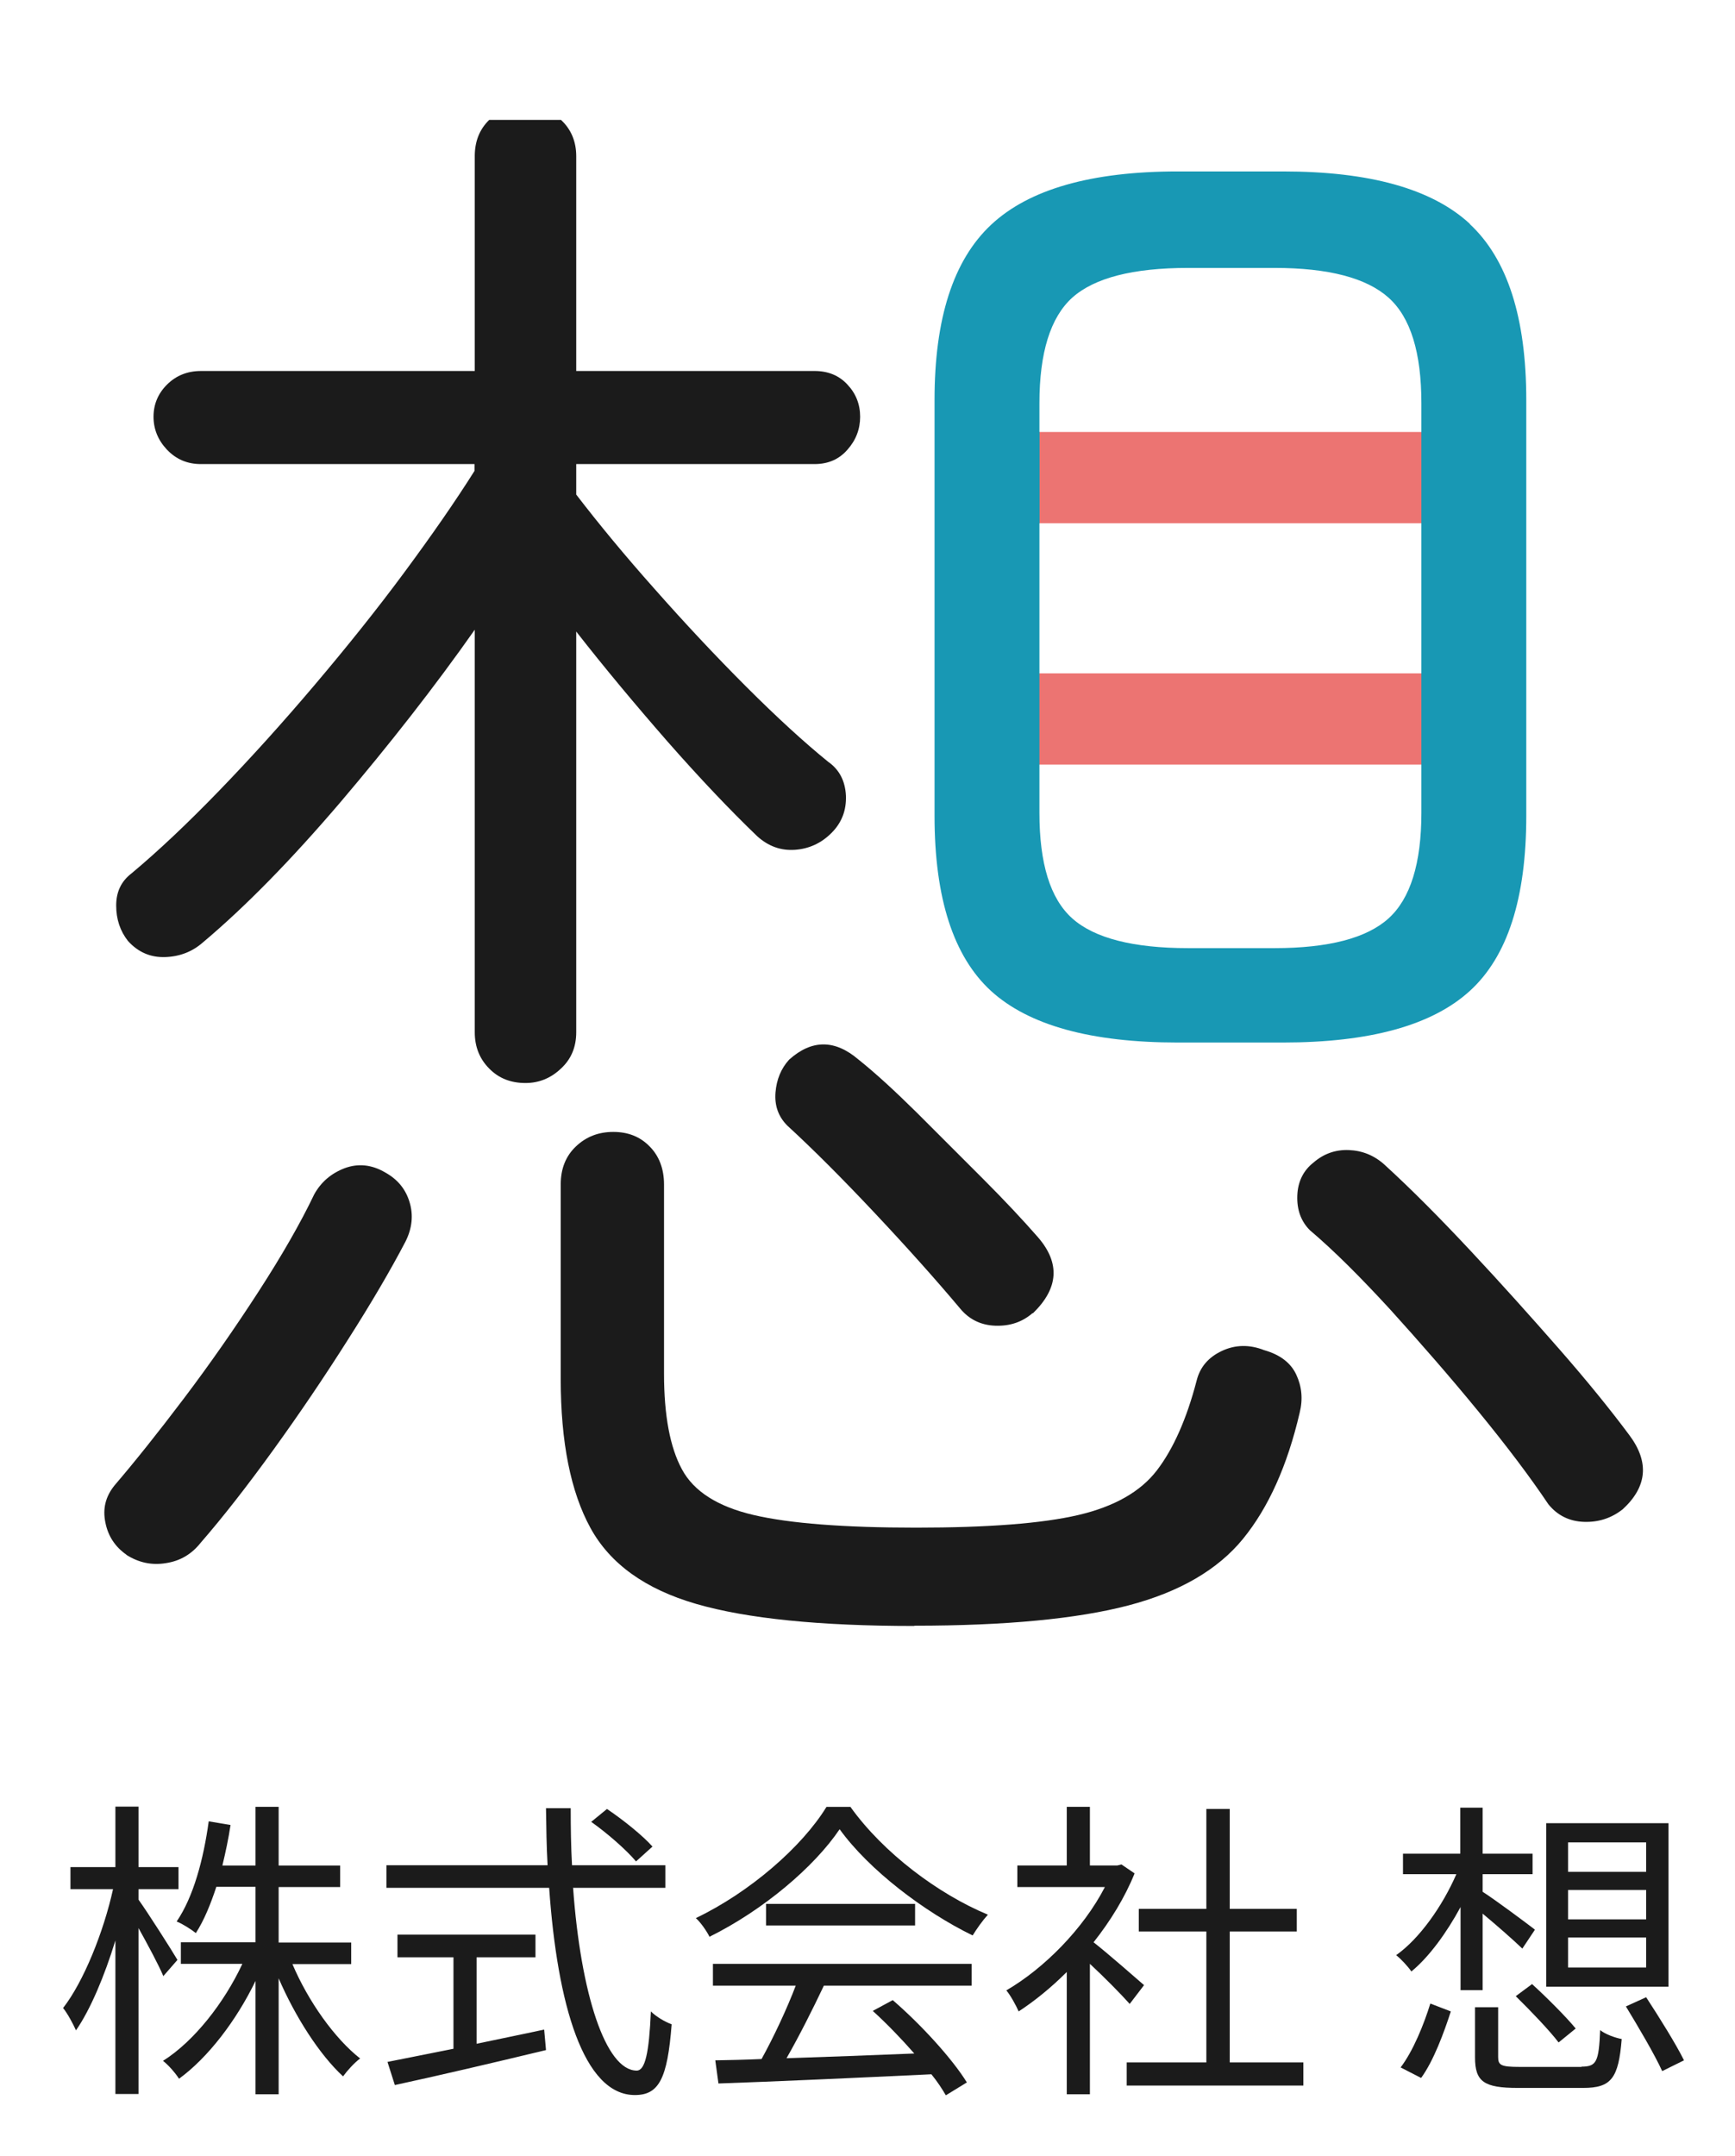
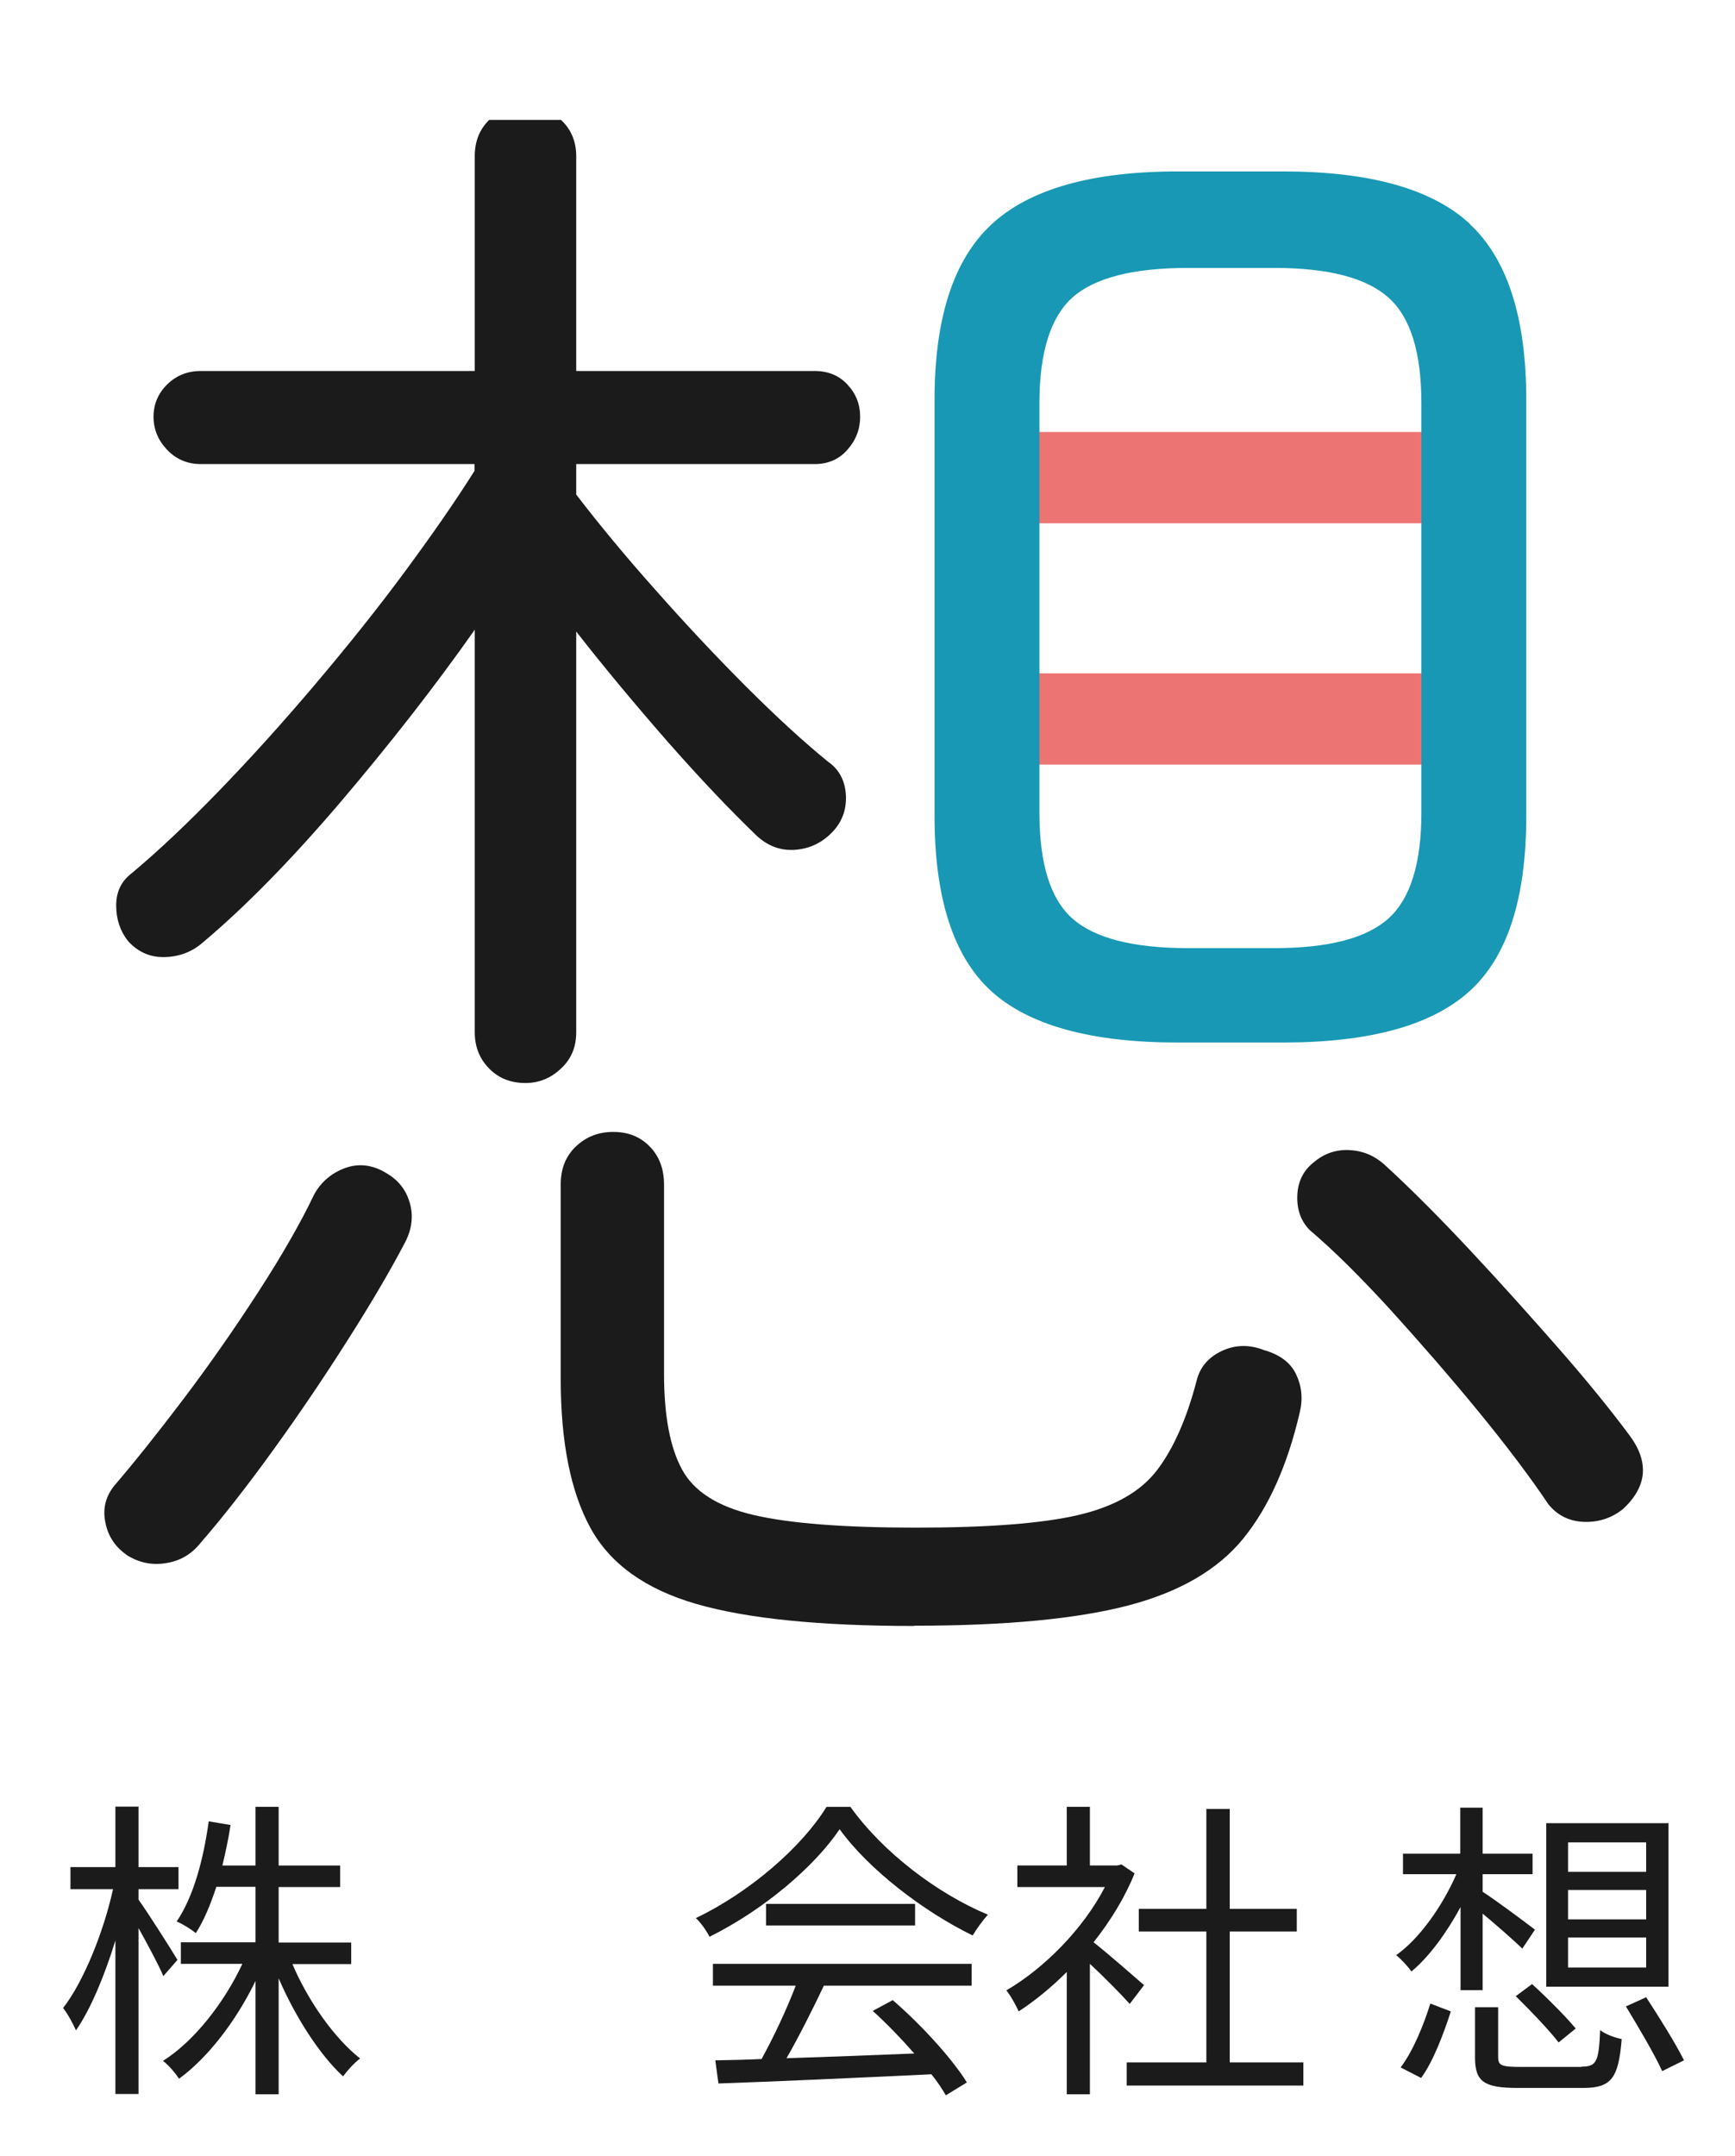
<svg xmlns="http://www.w3.org/2000/svg" id="_レイヤー_1" data-name="レイヤー_1" viewBox="0 0 66 82">
  <defs>
    <style> .cls-1 { fill: none; } .cls-2 { fill: #1898b4; } .cls-3 { fill: #1b1b1b; } .cls-4 { fill: #ec7472; } </style>
  </defs>
  <rect class="cls-1" x=".24" width="66" height="82" />
  <g>
    <path class="cls-3" d="M6.21,75.15c-.17-.41-.59-1.19-.94-1.82v6.31h-.88v-5.84c-.41,1.34-.95,2.63-1.5,3.42-.11-.25-.32-.64-.49-.85.78-1,1.54-2.89,1.9-4.52h-1.62v-.84h1.71v-2.3h.88v2.3h1.52v.84h-1.52v.4c.32.44,1.27,1.93,1.48,2.29l-.54.62ZM11.12,74.69c.6,1.42,1.61,2.84,2.58,3.6-.22.16-.49.46-.65.68-.9-.83-1.82-2.27-2.45-3.73v4.41h-.88v-4.31c-.73,1.51-1.81,2.92-2.91,3.72-.14-.22-.41-.53-.61-.68,1.18-.74,2.33-2.21,3.02-3.69h-2.34v-.82h2.84v-2.11h-1.49c-.22.67-.47,1.28-.78,1.76-.16-.13-.52-.36-.73-.44.64-.94,1.02-2.36,1.22-3.81l.83.14c-.08.53-.19,1.04-.31,1.54h1.26v-2.23h.88v2.23h2.34v.82h-2.34v2.11h2.76v.82h-2.24Z" />
-     <path class="cls-3" d="M21.8,71.79c.29,4.04,1.24,6.96,2.42,6.96.32,0,.47-.66.54-2.25.2.2.54.4.79.49-.16,2.08-.49,2.69-1.4,2.69-1.95,0-2.95-3.44-3.26-7.88h-6.19v-.86h6.13c-.04-.71-.05-1.44-.06-2.17h.94c0,.74.01,1.46.05,2.17h3.55v.86h-3.5ZM18.13,77.73c.84-.18,1.7-.35,2.57-.54l.07.78c-2.03.49-4.22,1-5.75,1.33l-.28-.88c.67-.13,1.55-.31,2.51-.5v-3.48h-2.13v-.86h5.25v.86h-2.24v3.29ZM24.19,70.79c-.35-.42-1.09-1.07-1.7-1.5l.6-.49c.61.41,1.37,1.02,1.73,1.43l-.62.56Z" />
    <path class="cls-3" d="M32.35,68.72c1.26,1.76,3.35,3.32,5.23,4.1-.2.22-.42.53-.58.79-1.85-.9-3.95-2.5-5.06-4.04-.97,1.44-2.91,3.08-4.95,4.09-.1-.2-.32-.53-.52-.71,2.05-.98,4.04-2.71,4.97-4.23h.91ZM27.1,74.69h9.86v.83h-5.62c-.42.89-.94,1.92-1.42,2.76,1.49-.05,3.18-.11,4.86-.18-.49-.56-1.06-1.15-1.58-1.62l.76-.41c1.1.95,2.27,2.24,2.82,3.13l-.8.49c-.14-.24-.32-.52-.55-.8-2.94.14-6.04.28-8.1.35l-.12-.88c.52-.01,1.12-.02,1.76-.05.46-.83.97-1.92,1.3-2.79h-3.15v-.83ZM34.81,72.41v.82h-5.67v-.82h5.67Z" />
    <path class="cls-3" d="M42.97,76.21c-.31-.35-.97-1.02-1.51-1.52v4.96h-.88v-4.65c-.6.6-1.22,1.1-1.83,1.5-.1-.23-.32-.63-.47-.8,1.43-.83,2.93-2.34,3.75-3.93h-3.33v-.82h1.88v-2.23h.88v2.23h1.04l.16-.04.5.34c-.37.92-.92,1.81-1.56,2.62.56.44,1.62,1.37,1.92,1.63l-.55.72ZM49.58,78.44v.88h-6.72v-.88h3.03v-4.98h-2.57v-.86h2.57v-3.8h.89v3.8h2.55v.86h-2.55v4.98h2.79Z" />
    <path class="cls-3" d="M55.56,75.68v-3.15c-.53.98-1.2,1.9-1.87,2.45-.14-.2-.4-.48-.58-.62.88-.62,1.76-1.86,2.29-3.08h-2.03v-.78h2.18v-1.75h.85v1.75h1.9v.78h-1.9v.67c.46.29,1.68,1.2,1.99,1.44l-.48.72c-.31-.3-.98-.89-1.51-1.33v2.91h-.85ZM53.28,78.63c.48-.63.89-1.65,1.13-2.43l.78.3c-.26.8-.65,1.87-1.13,2.53l-.78-.4ZM60.15,78.6c.58,0,.67-.17.72-1.39.2.16.56.29.82.34-.12,1.5-.4,1.86-1.47,1.86h-2.48c-1.29,0-1.63-.24-1.63-1.16v-1.91h.88v1.9c0,.31.12.37.82.37h2.36ZM58.28,75.46c.55.5,1.3,1.25,1.66,1.69l-.65.53c-.35-.46-1.08-1.22-1.63-1.76l.62-.46ZM63.47,75.56h-4.65v-6.22h4.65v6.22ZM62.62,70.07h-2.97v1.12h2.97v-1.12ZM62.62,71.88h-2.97v1.12h2.97v-1.12ZM62.62,73.69h-2.97v1.14h2.97v-1.14ZM62.62,75.96c.49.75,1.14,1.79,1.44,2.4l-.83.41c-.28-.62-.9-1.67-1.38-2.46l.77-.35Z" />
  </g>
  <g>
    <path class="cls-3" d="M4.81,59.13c-.43-.3-.7-.71-.8-1.22-.11-.52,0-.99.35-1.42.77-.9,1.65-2,2.64-3.31.99-1.31,1.93-2.66,2.83-4.05.9-1.39,1.61-2.63,2.12-3.7.26-.47.64-.8,1.16-1,.51-.19,1.03-.14,1.54.16.47.26.78.63.93,1.13.15.49.1,1-.16,1.51-.56,1.07-1.29,2.32-2.19,3.73-.9,1.42-1.84,2.81-2.83,4.18-.99,1.37-1.91,2.55-2.77,3.54-.34.43-.78.69-1.32.77-.54.09-1.04-.02-1.51-.32Z" />
    <path class="cls-3" d="M21.34,4.56c.39.36.58.83.58,1.38v8.17h9.07c.51,0,.93.17,1.25.52.32.34.48.75.48,1.22s-.16.89-.48,1.25c-.32.37-.74.55-1.25.55h-9.07v1.16c.86,1.12,1.85,2.32,2.99,3.6,1.14,1.29,2.29,2.52,3.47,3.7,1.18,1.18,2.22,2.13,3.12,2.86.43.3.65.73.68,1.29.02.56-.16,1.03-.55,1.42s-.85.6-1.38.64c-.54.04-1.02-.13-1.45-.52-1.03-.99-2.17-2.19-3.41-3.6-1.24-1.42-2.4-2.81-3.47-4.18v15.24c0,.56-.19,1.02-.58,1.38-.39.37-.84.55-1.35.55-.56,0-1.02-.18-1.38-.55-.36-.36-.55-.82-.55-1.38v-15.31c-1.54,2.19-3.25,4.37-5.11,6.56-1.87,2.19-3.61,3.97-5.24,5.34-.39.34-.86.53-1.42.55-.56.02-1.03-.18-1.42-.61-.3-.38-.45-.83-.45-1.35s.19-.92.58-1.22c1.03-.86,2.14-1.91,3.34-3.15s2.41-2.58,3.63-4.02c1.22-1.44,2.36-2.86,3.41-4.28s1.94-2.7,2.67-3.86v-.26H7.64c-.51,0-.94-.18-1.29-.55-.34-.36-.51-.78-.51-1.25s.17-.88.51-1.22.77-.52,1.29-.52h10.42V5.94c0-.56.18-1.02.55-1.38" />
    <path class="cls-3" d="M34.78,61.84c-3.6,0-6.37-.28-8.3-.84-1.93-.56-3.27-1.52-4.02-2.89-.75-1.37-1.13-3.26-1.13-5.66v-7.4c0-.6.19-1.08.58-1.45.39-.37.86-.55,1.42-.55s1.02.18,1.38.55c.36.36.55.85.55,1.45v7.2c0,1.59.23,2.8.68,3.63.45.84,1.36,1.42,2.73,1.74,1.37.32,3.43.48,6.18.48s4.8-.16,6.17-.48c1.37-.32,2.37-.89,2.99-1.7.62-.81,1.13-1.95,1.51-3.41.13-.52.45-.89.96-1.13.51-.24,1.05-.25,1.61-.03.6.17,1.01.48,1.22.93.21.45.26.93.13,1.45-.47,2.02-1.19,3.61-2.15,4.79-.96,1.18-2.42,2.03-4.37,2.54-1.95.51-4.66.77-8.14.77Z" />
-     <path class="cls-3" d="M39.28,49.94c-.39.34-.86.5-1.42.48-.56-.02-1.01-.25-1.35-.67-.9-1.07-1.97-2.27-3.22-3.6s-2.36-2.44-3.34-3.34c-.34-.34-.49-.76-.45-1.26.04-.49.21-.91.52-1.25.86-.77,1.74-.77,2.64,0,.64.51,1.38,1.19,2.22,2.02l2.51,2.51c.84.84,1.53,1.58,2.09,2.22.86.99.79,1.95-.19,2.9Z" />
    <rect class="cls-4" x="38.76" y="25.61" width="16.54" height="3.47" />
    <rect class="cls-4" x="38.76" y="16.43" width="16.54" height="3.47" />
    <path class="cls-2" d="M55.91,8.51c-1.44-1.33-3.81-1.99-7.11-1.99h-3.99c-3.3,0-5.67.68-7.11,2.03s-2.15,3.57-2.15,6.66v15.82c0,3.13.72,5.35,2.15,6.66,1.44,1.31,3.81,1.96,7.11,1.96h3.99c3.3,0,5.67-.65,7.11-1.96,1.44-1.31,2.15-3.53,2.15-6.66v-15.82c0-3.13-.72-5.36-2.15-6.69ZM39.54,16.43v-1.09c0-1.93.42-3.27,1.25-4.02.84-.75,2.3-1.13,4.41-1.13h3.28c2.06,0,3.5.38,4.34,1.13.84.75,1.25,2.09,1.25,4.02v15.57c0,1.93-.42,3.27-1.25,4.02s-2.28,1.13-4.34,1.13h-3.28c-2.1,0-3.57-.38-4.41-1.13s-1.25-2.09-1.25-4.02v-14.47Z" />
-     <path class="cls-2" d="M38.76,19.9h.78v-3.47h-.78v3.47Z" />
+     <path class="cls-2" d="M38.76,19.9h.78h-.78v3.47Z" />
    <path class="cls-3" d="M61.73,57.4c-.43.34-.92.5-1.48.48s-1.01-.25-1.35-.67c-.69-1.03-1.58-2.21-2.67-3.54-1.09-1.33-2.21-2.61-3.34-3.86-1.14-1.24-2.15-2.25-3.06-3.02-.34-.34-.5-.78-.48-1.32.02-.53.23-.95.61-1.25.39-.34.84-.5,1.35-.48.51.02.96.2,1.35.55,1.03.94,2.12,2.04,3.28,3.28,1.16,1.24,2.27,2.48,3.34,3.7,1.07,1.22,1.97,2.33,2.7,3.31.77,1.03.68,1.97-.26,2.83Z" />
  </g>
</svg>